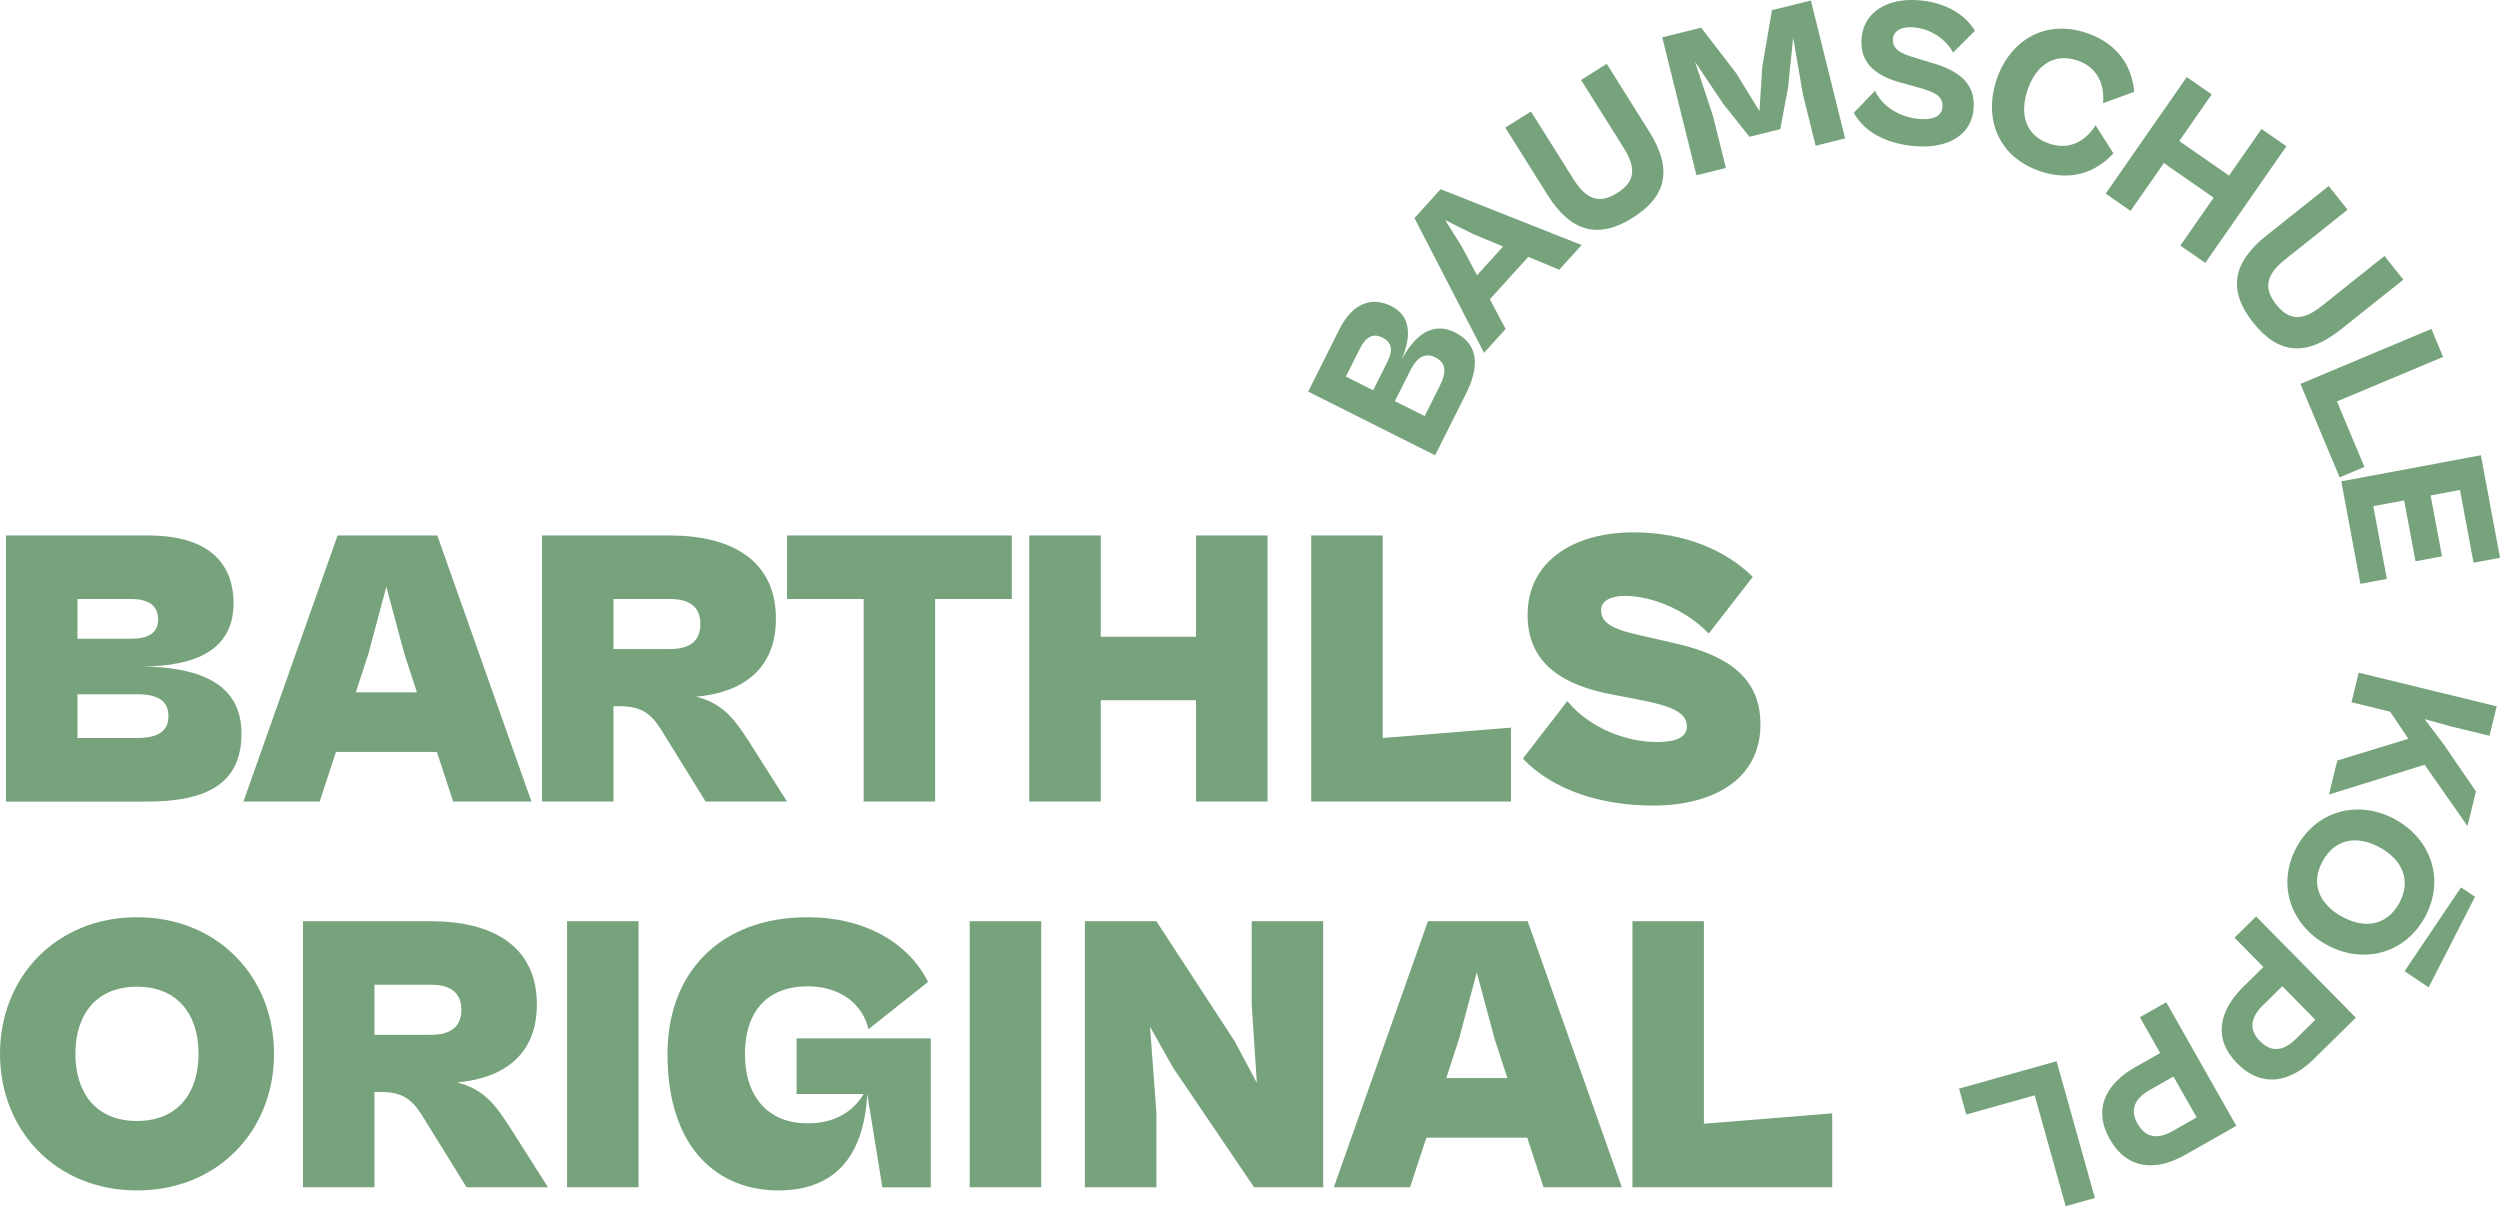
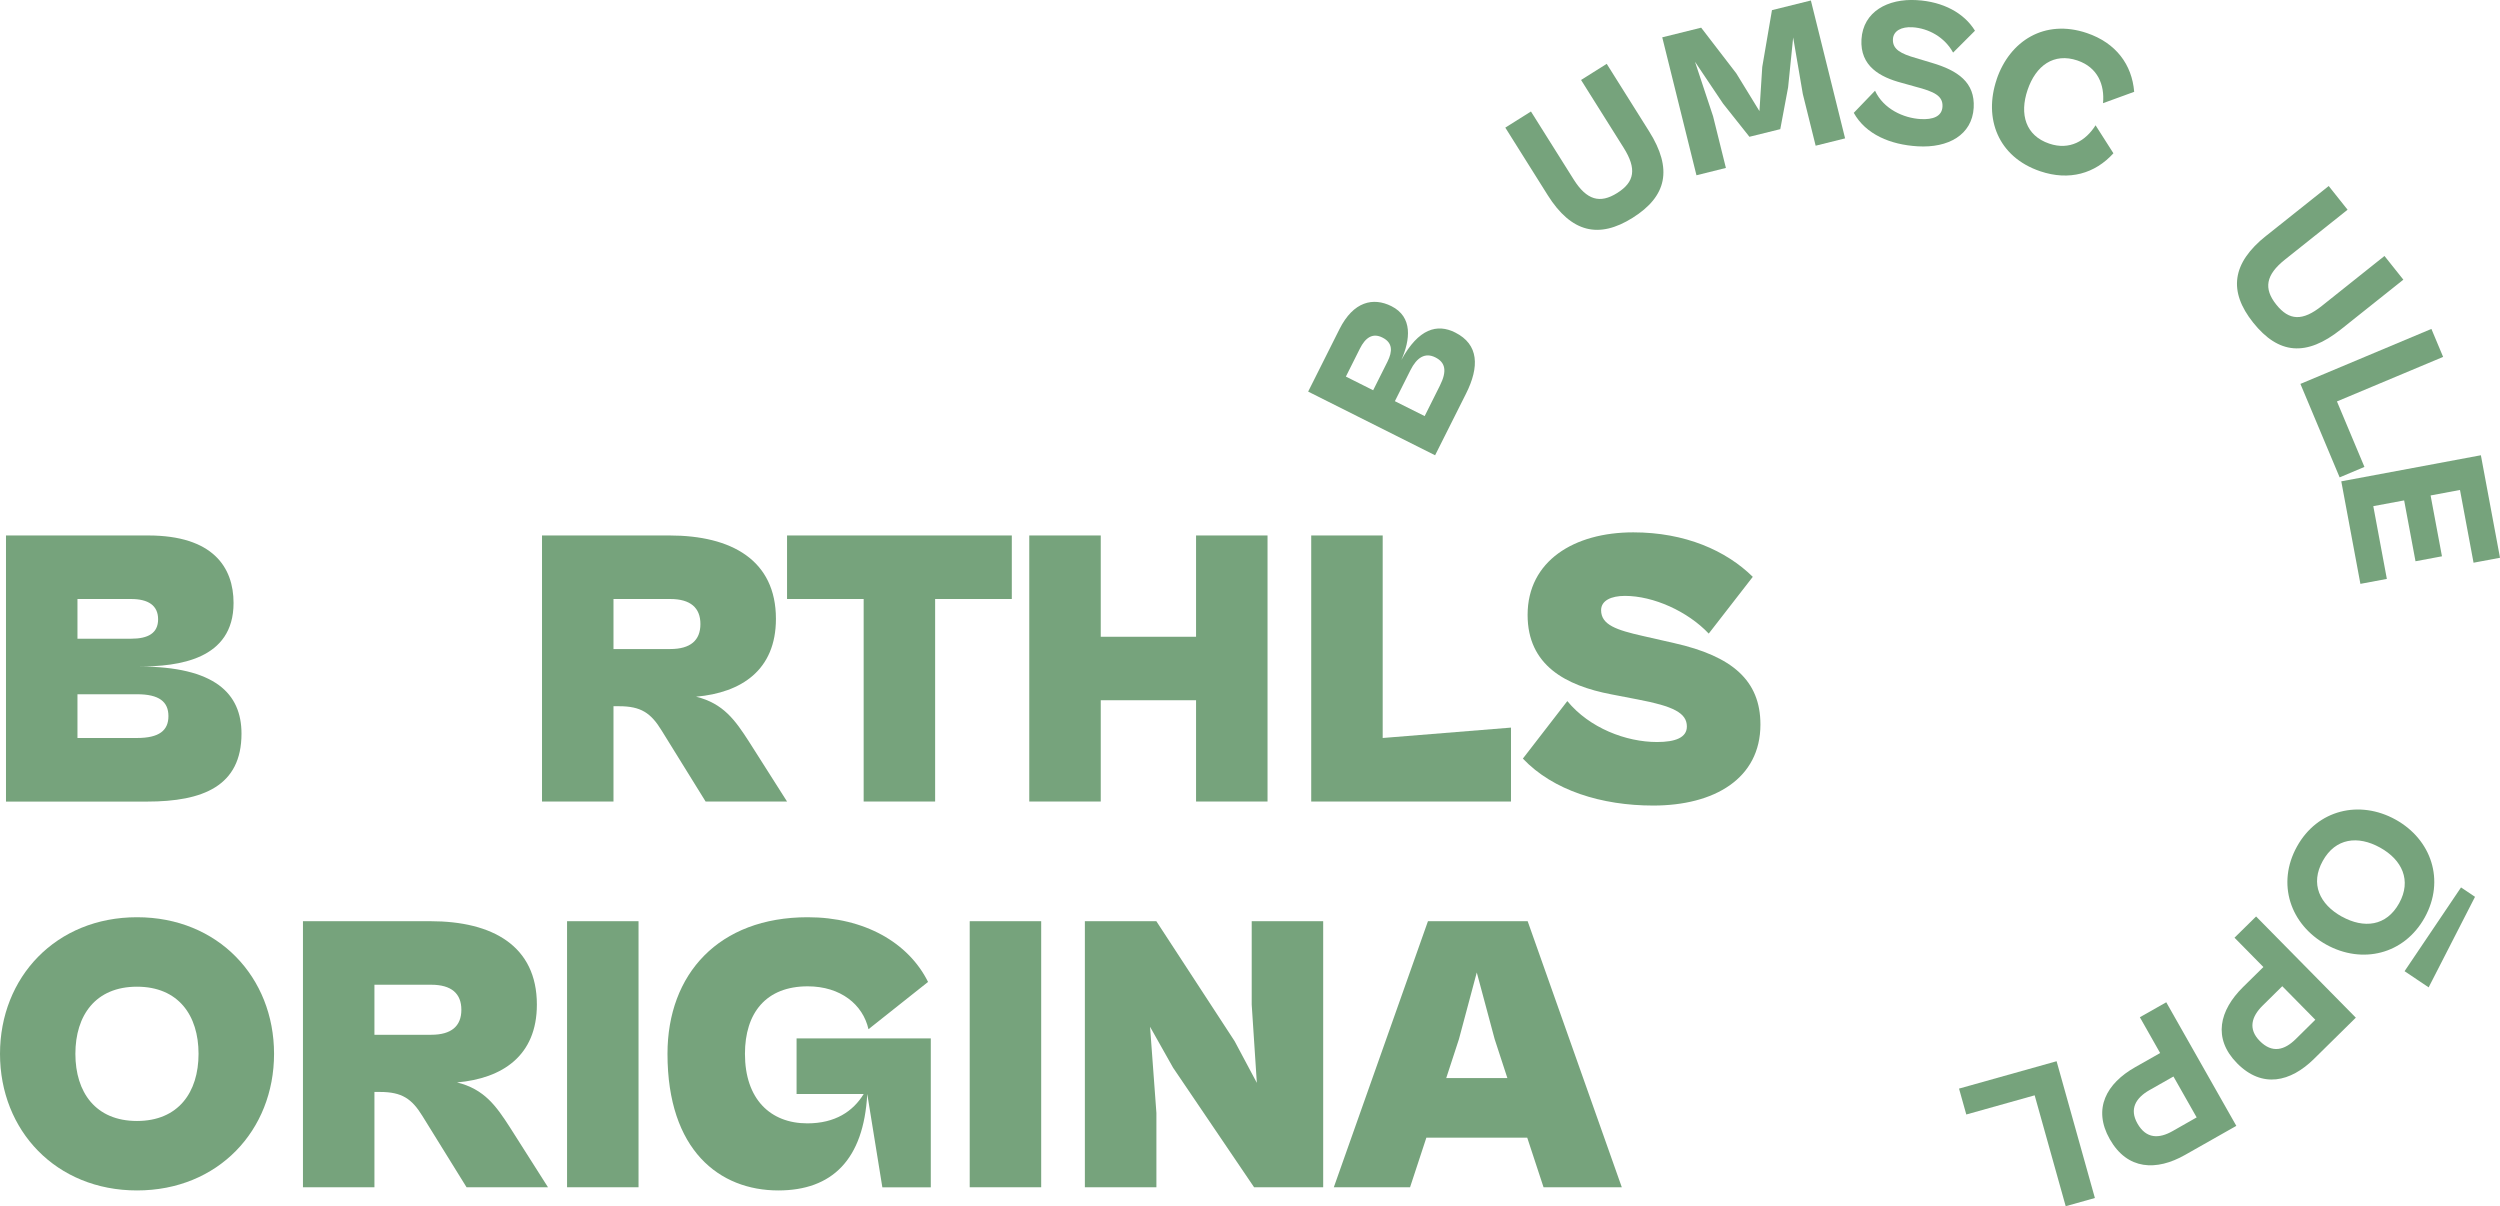
<svg xmlns="http://www.w3.org/2000/svg" viewBox="0 0 409.22 197.44">
  <g fill="#76a37c">
    <path d="m.98 131.2v-43.55h23.27c10.6 0 13.98 5.2 13.98 11.05 0 9.29-9.04 10.4-15.47 10.4 12.42 0 16.77 4.42 16.77 10.99 0 8.58-6.3 11.12-15.47 11.12h-23.08zm11.7-33.15v6.5h8.78c2.79 0 4.42-.91 4.42-3.18s-1.62-3.32-4.42-3.32zm0 15.6v7.15h9.75c3.64 0 5.14-1.24 5.14-3.58s-1.5-3.58-5.14-3.58h-9.75z" />
-     <path d="m39.85 131.2 15.41-43.55h16.32l15.41 43.55h-12.81l-2.67-8.12h-16.51l-2.67 8.12zm18.39-17.87h10.01l-2.08-6.37-2.93-10.92-2.92 10.92z" />
    <path d="m88.72 131.2v-43.55h20.87c10.14 0 17.42 4.03 17.42 13.65 0 8.39-5.66 12.09-13.07 12.74 4.49 1.1 6.43 3.9 8.65 7.34l6.24 9.82h-13.33l-7.21-11.64c-1.75-2.86-3.38-3.96-6.96-3.96h-.91v15.6zm11.7-33.15v8.19h9.29c3.32 0 4.94-1.43 4.94-4.09s-1.62-4.1-4.94-4.1z" />
    <path d="m141.37 131.2v-33.15h-12.54v-10.4h36.79v10.4h-12.55v33.15z" />
    <path d="m168.48 131.2v-43.55h11.7v16.58h15.6v-16.58h11.7v43.55h-11.7v-16.58h-15.6v16.58z" />
    <path d="m214.63 131.2v-43.55h11.7v33.15l21-1.7v12.1z" />
-     <path d="m267.21 194.34v-43.55h11.7v33.15l21-1.7v12.1z" />
    <path d="m249.27 124.18 7.28-9.42c3.64 4.42 9.62 6.7 14.69 6.7 2.99 0 4.88-.72 4.88-2.54 0-2.21-2.21-3.32-8-4.42l-4.35-.84c-7.48-1.43-13.72-4.75-13.72-13 0-8.84 7.61-13.52 17.29-13.52 8.51 0 15.21 2.99 19.57 7.28l-7.21 9.29c-3.45-3.64-9.04-6.17-13.72-6.17-2.28 0-3.9.78-3.9 2.34 0 2.41 2.54 3.25 6.83 4.22l5.14 1.17c9.49 2.14 14.11 6.11 14.11 13.33 0 8.84-7.54 13.26-17.55 13.26-8.45 0-16.38-2.47-21.32-7.67z" />
    <path d="m0 172.5c0-12.55 9.17-22.36 22.43-22.36s22.43 9.81 22.43 22.36-9.17 22.36-22.43 22.36-22.43-9.81-22.43-22.36zm32.5 0c0-6.31-3.31-10.99-10.08-10.99s-10.08 4.68-10.08 10.99 3.32 10.99 10.08 10.99 10.08-4.68 10.08-10.99z" />
    <path d="m49.59 194.34v-43.55h20.87c10.14 0 17.42 4.03 17.42 13.65 0 8.39-5.66 12.09-13.07 12.74 4.49 1.1 6.43 3.9 8.65 7.34l6.24 9.82h-13.33l-7.21-11.64c-1.75-2.86-3.38-3.96-6.96-3.96h-.91v15.6zm11.7-33.15v8.19h9.29c3.32 0 4.94-1.43 4.94-4.09s-1.62-4.1-4.94-4.1z" />
    <path d="m92.82 194.34v-43.55h11.7v43.55z" />
    <path d="m109.26 172.5c0-13.07 8.39-22.36 22.95-22.36 9.29 0 16.51 4.16 19.7 10.59l-9.75 7.74c-.91-4.03-4.55-7.02-9.95-7.02-6.83 0-10.27 4.36-10.27 11.05 0 7.41 4.16 11.38 10.21 11.38 4.55 0 7.48-1.95 9.23-4.81h-10.99v-9.1h21.97v24.38h-7.93l-2.47-15.28c-.58 10.79-5.79 15.79-14.56 15.79-9.62 0-18.14-6.56-18.14-22.36z" />
    <path d="m158.73 194.34v-43.55h11.7v43.55z" />
    <path d="m177.58 194.34v-43.55h11.7l12.81 19.63 3.64 6.83-.84-12.81v-13.65h11.7v43.55h-11.31l-13.26-19.57-3.77-6.7 1.04 14.11v12.16h-11.7z" />
    <path d="m218.33 194.34 15.41-43.55h16.32l15.41 43.55h-12.81l-2.67-8.12h-16.51l-2.67 8.12zm18.4-17.87h10.01l-2.08-6.37-2.93-10.92-2.92 10.92z" />
    <path d="m234.92 74.53-20.79-10.43 5.12-10.21c2.3-4.59 5.55-5.25 8.5-3.78 3.54 1.77 3.1 5.51 1.63 8.82 2.83-5.18 5.88-5.98 8.82-4.5 3.88 1.95 3.98 5.61 1.77 10.01l-5.06 10.08zm-14.62-12.89 4.47 2.24 2.33-4.65c.87-1.74.87-3.13-.8-3.97-1.64-.83-2.81.03-3.7 1.8l-2.3 4.59zm8.03 4.03 4.87 2.44 2.5-5c1.18-2.36.92-3.77-.75-4.61s-3.03 0-4.08 2.1l-2.54 5.06z" />
-     <path d="m242.92 57.76-11.39-22.06 4.28-4.73 23.08 9.14-3.66 4.04-5.07-2.11-6.29 6.95 2.58 4.86-3.54 3.91zm-1.15-12.7 4.26-4.71-4.89-2.04-4.58-2.28 2.72 4.34z" />
    <path d="m253.34 31.94-6.94-11.05 4.2-2.64 6.98 11.11c2.14 3.41 4.32 4.01 7.14 2.23 2.88-1.81 3.2-3.98 1.06-7.39l-6.98-11.11 4.2-2.64 6.94 11.05c3.88 6.17 2.91 10.63-2.71 14.16-5.5 3.45-10.02 2.44-13.9-3.73z" />
    <path d="m277.69 28.69-5.6-22.58 6.37-1.58 5.75 7.48 3.79 6.18.46-7.23 1.59-9.3 6.37-1.58 5.6 22.57-4.82 1.2-2.1-8.46-1.58-9.26-.83 8.18-1.28 6.83-5.05 1.25-4.32-5.44-4.59-6.84 2.96 8.92 2.1 8.46z" />
    <path d="m303.44 18.47 3.48-3.62c1.39 3 4.67 4.48 7.45 4.64 2.01.12 3.5-.42 3.59-2.02.11-1.8-1.38-2.48-4.43-3.28l-2.22-.62c-3.56-.94-6.86-2.73-6.61-7.13.27-4.54 4.32-6.7 9.03-6.42 4.37.25 7.77 2.12 9.55 5.01l-3.58 3.58c-1.38-2.51-4.01-3.99-6.68-4.15-1.77-.1-3.09.58-3.17 1.94-.1 1.7 1.35 2.41 3.75 3.1l2.6.78c4.27 1.26 7.11 3.2 6.87 7.36-.26 4.43-4.14 6.61-9.17 6.31-4.47-.26-8.51-1.96-10.46-5.48z" />
    <path d="m326.82 13.01c2.15-6.34 7.87-9.94 14.78-7.6 4.77 1.62 7.38 5.17 7.74 9.62l-5.1 1.86c.28-2.98-.84-5.85-4.19-6.99-3.85-1.3-6.8.81-8.16 4.82s-.3 7.49 3.55 8.79c3.35 1.14 5.98-.47 7.58-3l2.92 4.58c-2.99 3.31-7.22 4.56-11.99 2.94-6.91-2.34-9.27-8.67-7.12-15.02z" />
-     <path d="m344.67 31.7 13.28-19.09 4.08 2.84-5.31 7.63 8.15 5.67 5.31-7.64 4.08 2.83-13.28 19.09-4.08-2.83 5.45-7.84-8.15-5.67-5.45 7.83-4.07-2.83z" />
    <path d="m370.97 38.58 10.21-8.13 3.09 3.88-10.26 8.17c-3.15 2.51-3.5 4.74-1.42 7.35 2.12 2.66 4.31 2.74 7.46.23l10.26-8.18 3.09 3.88-10.21 8.13c-5.7 4.54-10.24 4.08-14.38-1.11-4.04-5.08-3.55-9.69 2.16-14.23z" />
    <path d="m376.55 62.84 21.44-9 1.92 4.58-17.38 7.29 4.5 10.72-4.06 1.71z" />
    <path d="m383.23 78.79 22.86-4.27 3.13 16.78-4.33.81-2.22-11.91-4.81.9 1.86 9.96-4.33.81-1.86-9.96-5.05.94 2.22 11.91-4.33.81-3.13-16.78z" />
-     <path d="m386.09 110.11 22.59 5.51-1.18 4.82-6.41-1.56-4.21-1.17 3.08 4.07 5.32 7.76-1.38 5.67-7.02-10.03-15.65 4.87 1.36-5.56 11.62-3.56-2.96-4.43-6.34-1.55 1.18-4.82z" />
    <path d="m392.13 134.16c5.86 3.25 8.13 9.95 4.77 16.02-3.37 6.07-10.26 7.69-16.12 4.44-5.89-3.27-8.16-9.97-4.8-16.04s10.26-7.68 16.15-4.42zm-8.8 15.87c3.61 2 7.3 1.59 9.38-2.18 2.07-3.73.49-7.11-3.12-9.11-3.64-2.02-7.31-1.56-9.38 2.18-2.09 3.76-.52 7.09 3.12 9.12z" />
    <path d="m369.3 150.02 16.32 16.56-6.87 6.77c-3.81 3.75-8.45 4.87-12.57.69-4.02-4.08-2.88-8.66.97-12.46l3.34-3.29-4.73-4.8 3.54-3.48zm9.69 16.9-5.41-5.49-3.21 3.17c-1.83 1.8-2.41 3.84-.48 5.79 2.05 2.08 4.06 1.5 5.89-.3z" />
-     <path d="m354.59 164.06 11.47 20.23-8.4 4.76c-4.65 2.64-9.43 2.51-12.32-2.59-2.82-4.98-.54-9.11 4.17-11.78l4.08-2.31-3.32-5.86zm4.98 18.85-3.8-6.7-3.93 2.23c-2.23 1.27-3.32 3.08-1.97 5.46 1.44 2.54 3.54 2.51 5.77 1.24l3.92-2.23z" />
+     <path d="m354.59 164.06 11.47 20.23-8.4 4.76c-4.65 2.64-9.43 2.51-12.32-2.59-2.82-4.98-.54-9.11 4.17-11.78l4.08-2.31-3.32-5.86zm4.98 18.85-3.8-6.7-3.93 2.23c-2.23 1.27-3.32 3.08-1.97 5.46 1.44 2.54 3.54 2.51 5.77 1.24l3.92-2.23" />
    <path d="m336.64 173.71 6.27 22.39-4.78 1.34-5.08-18.15-11.19 3.14-1.19-4.24z" />
    <path d="m405.13 146.8-7.59 14.82-3.94-2.65 9.24-13.71z" />
  </g>
</svg>